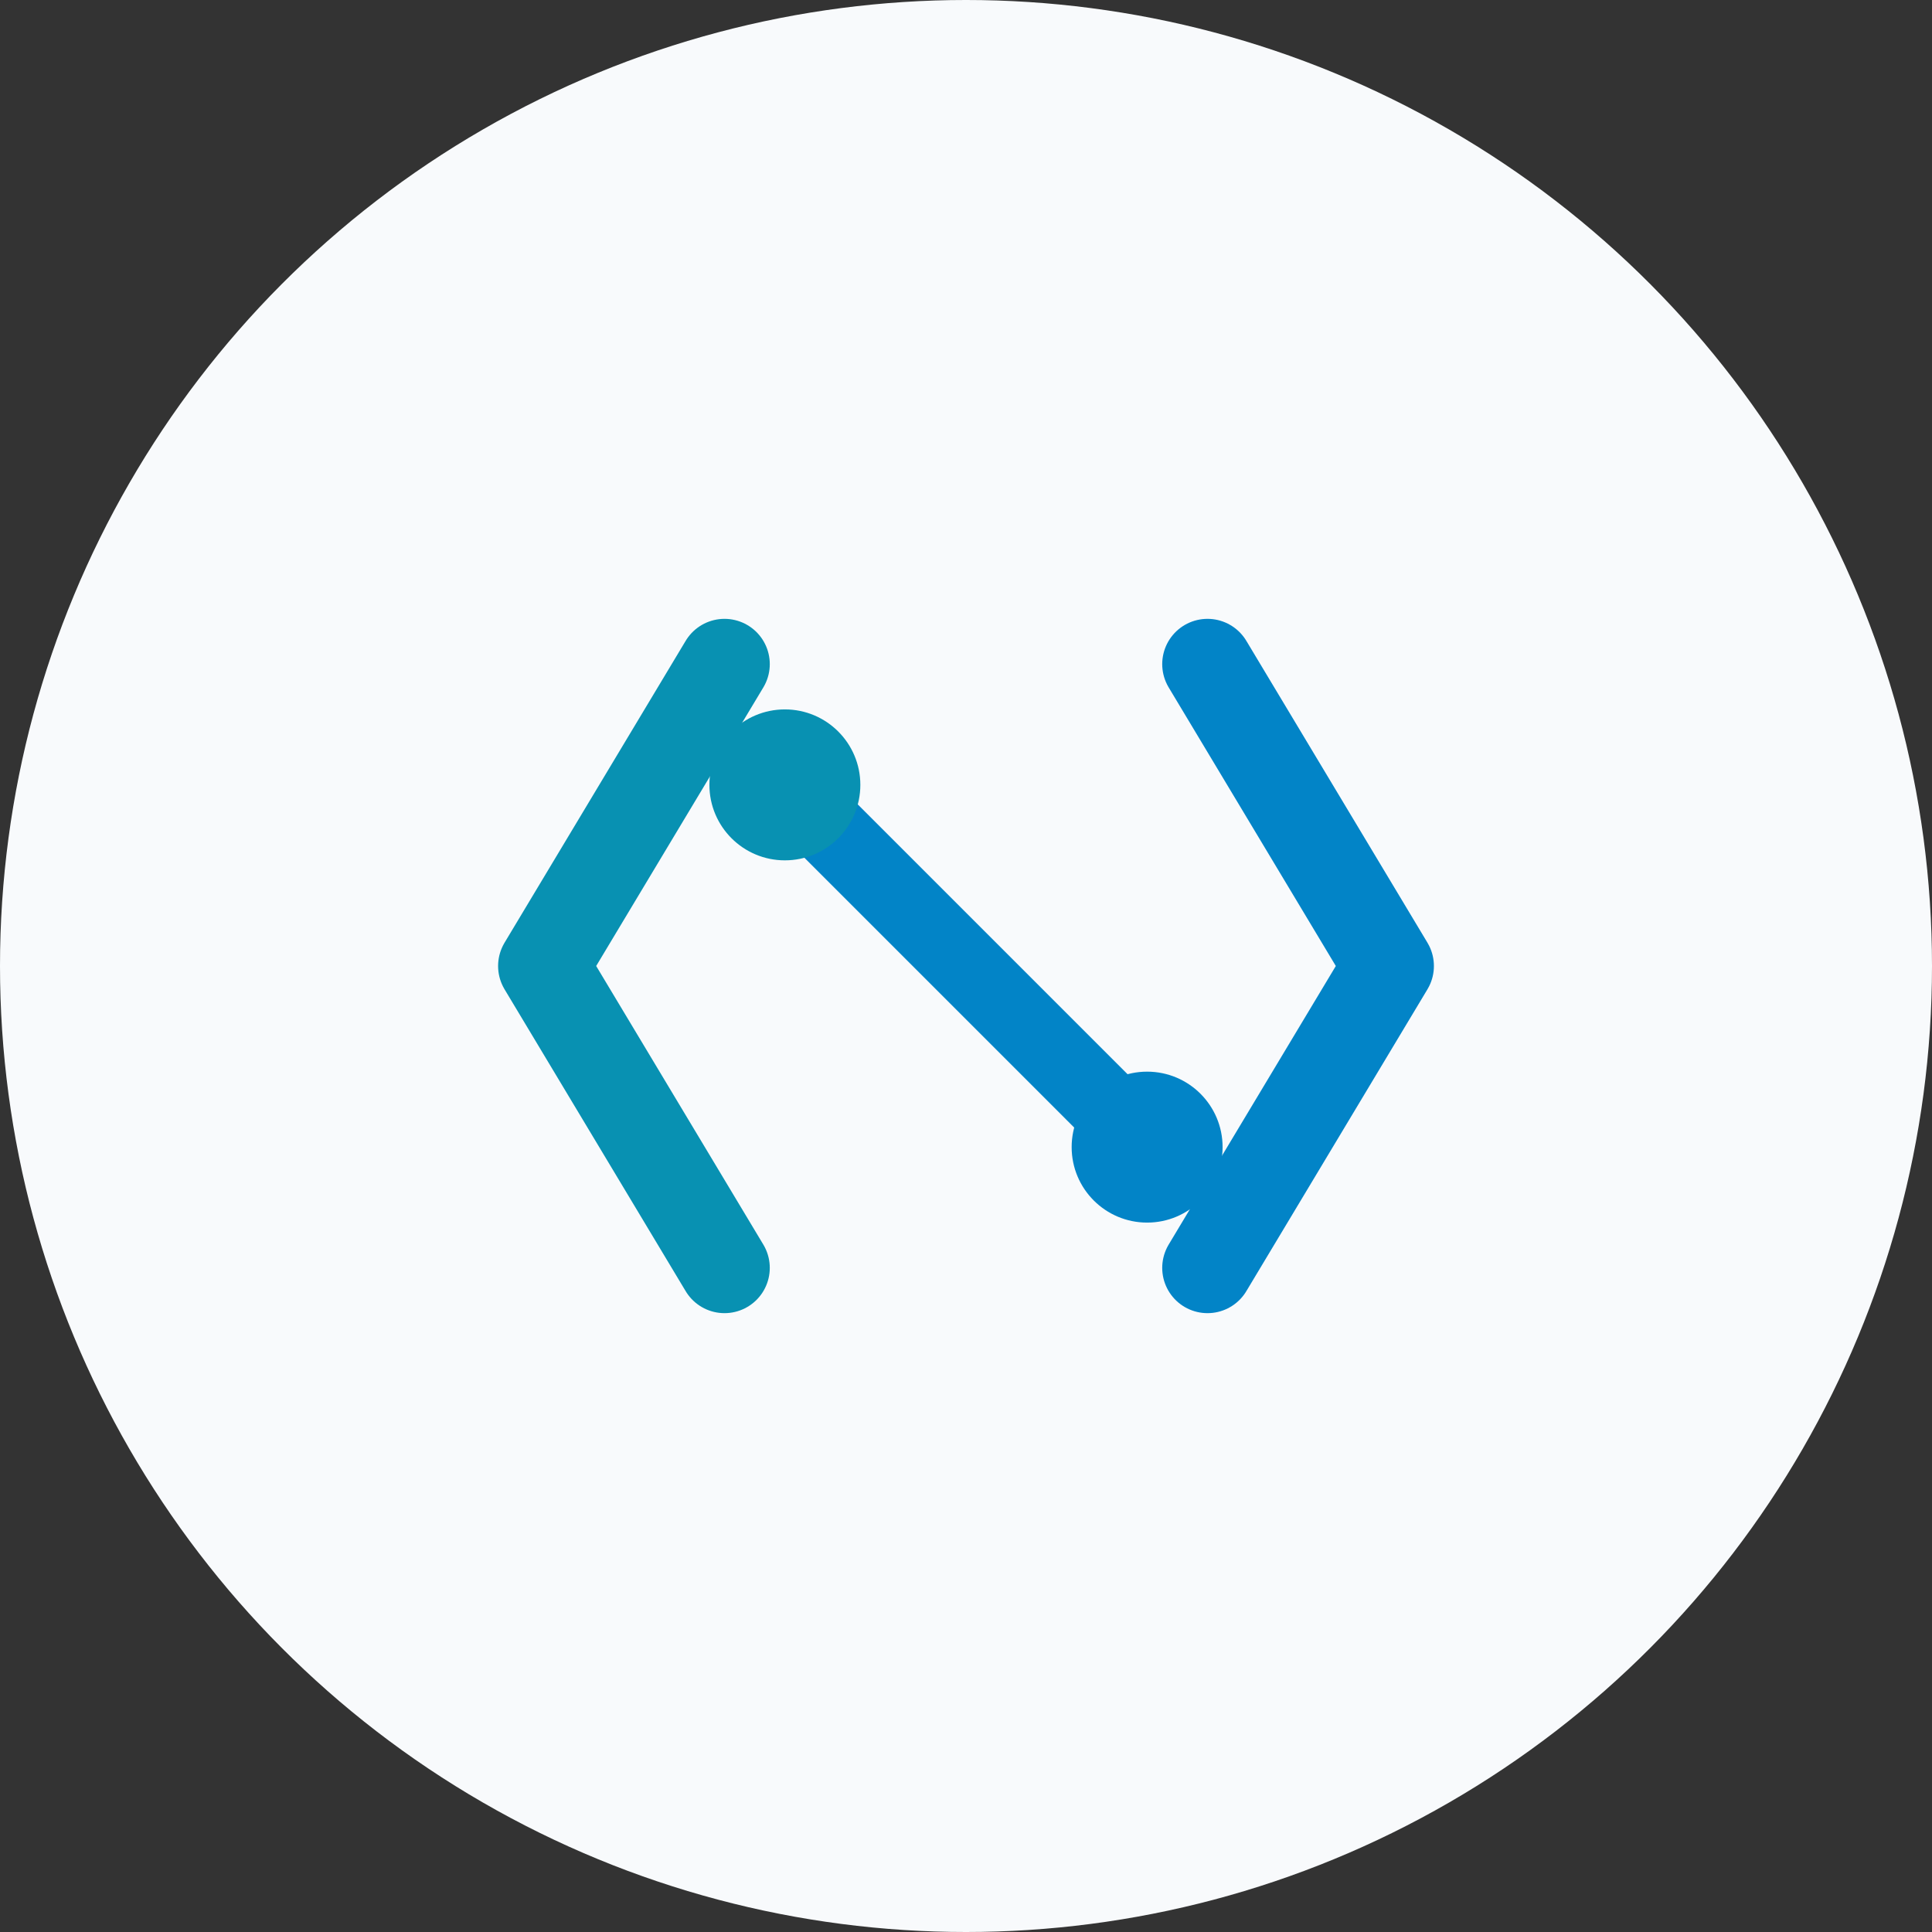
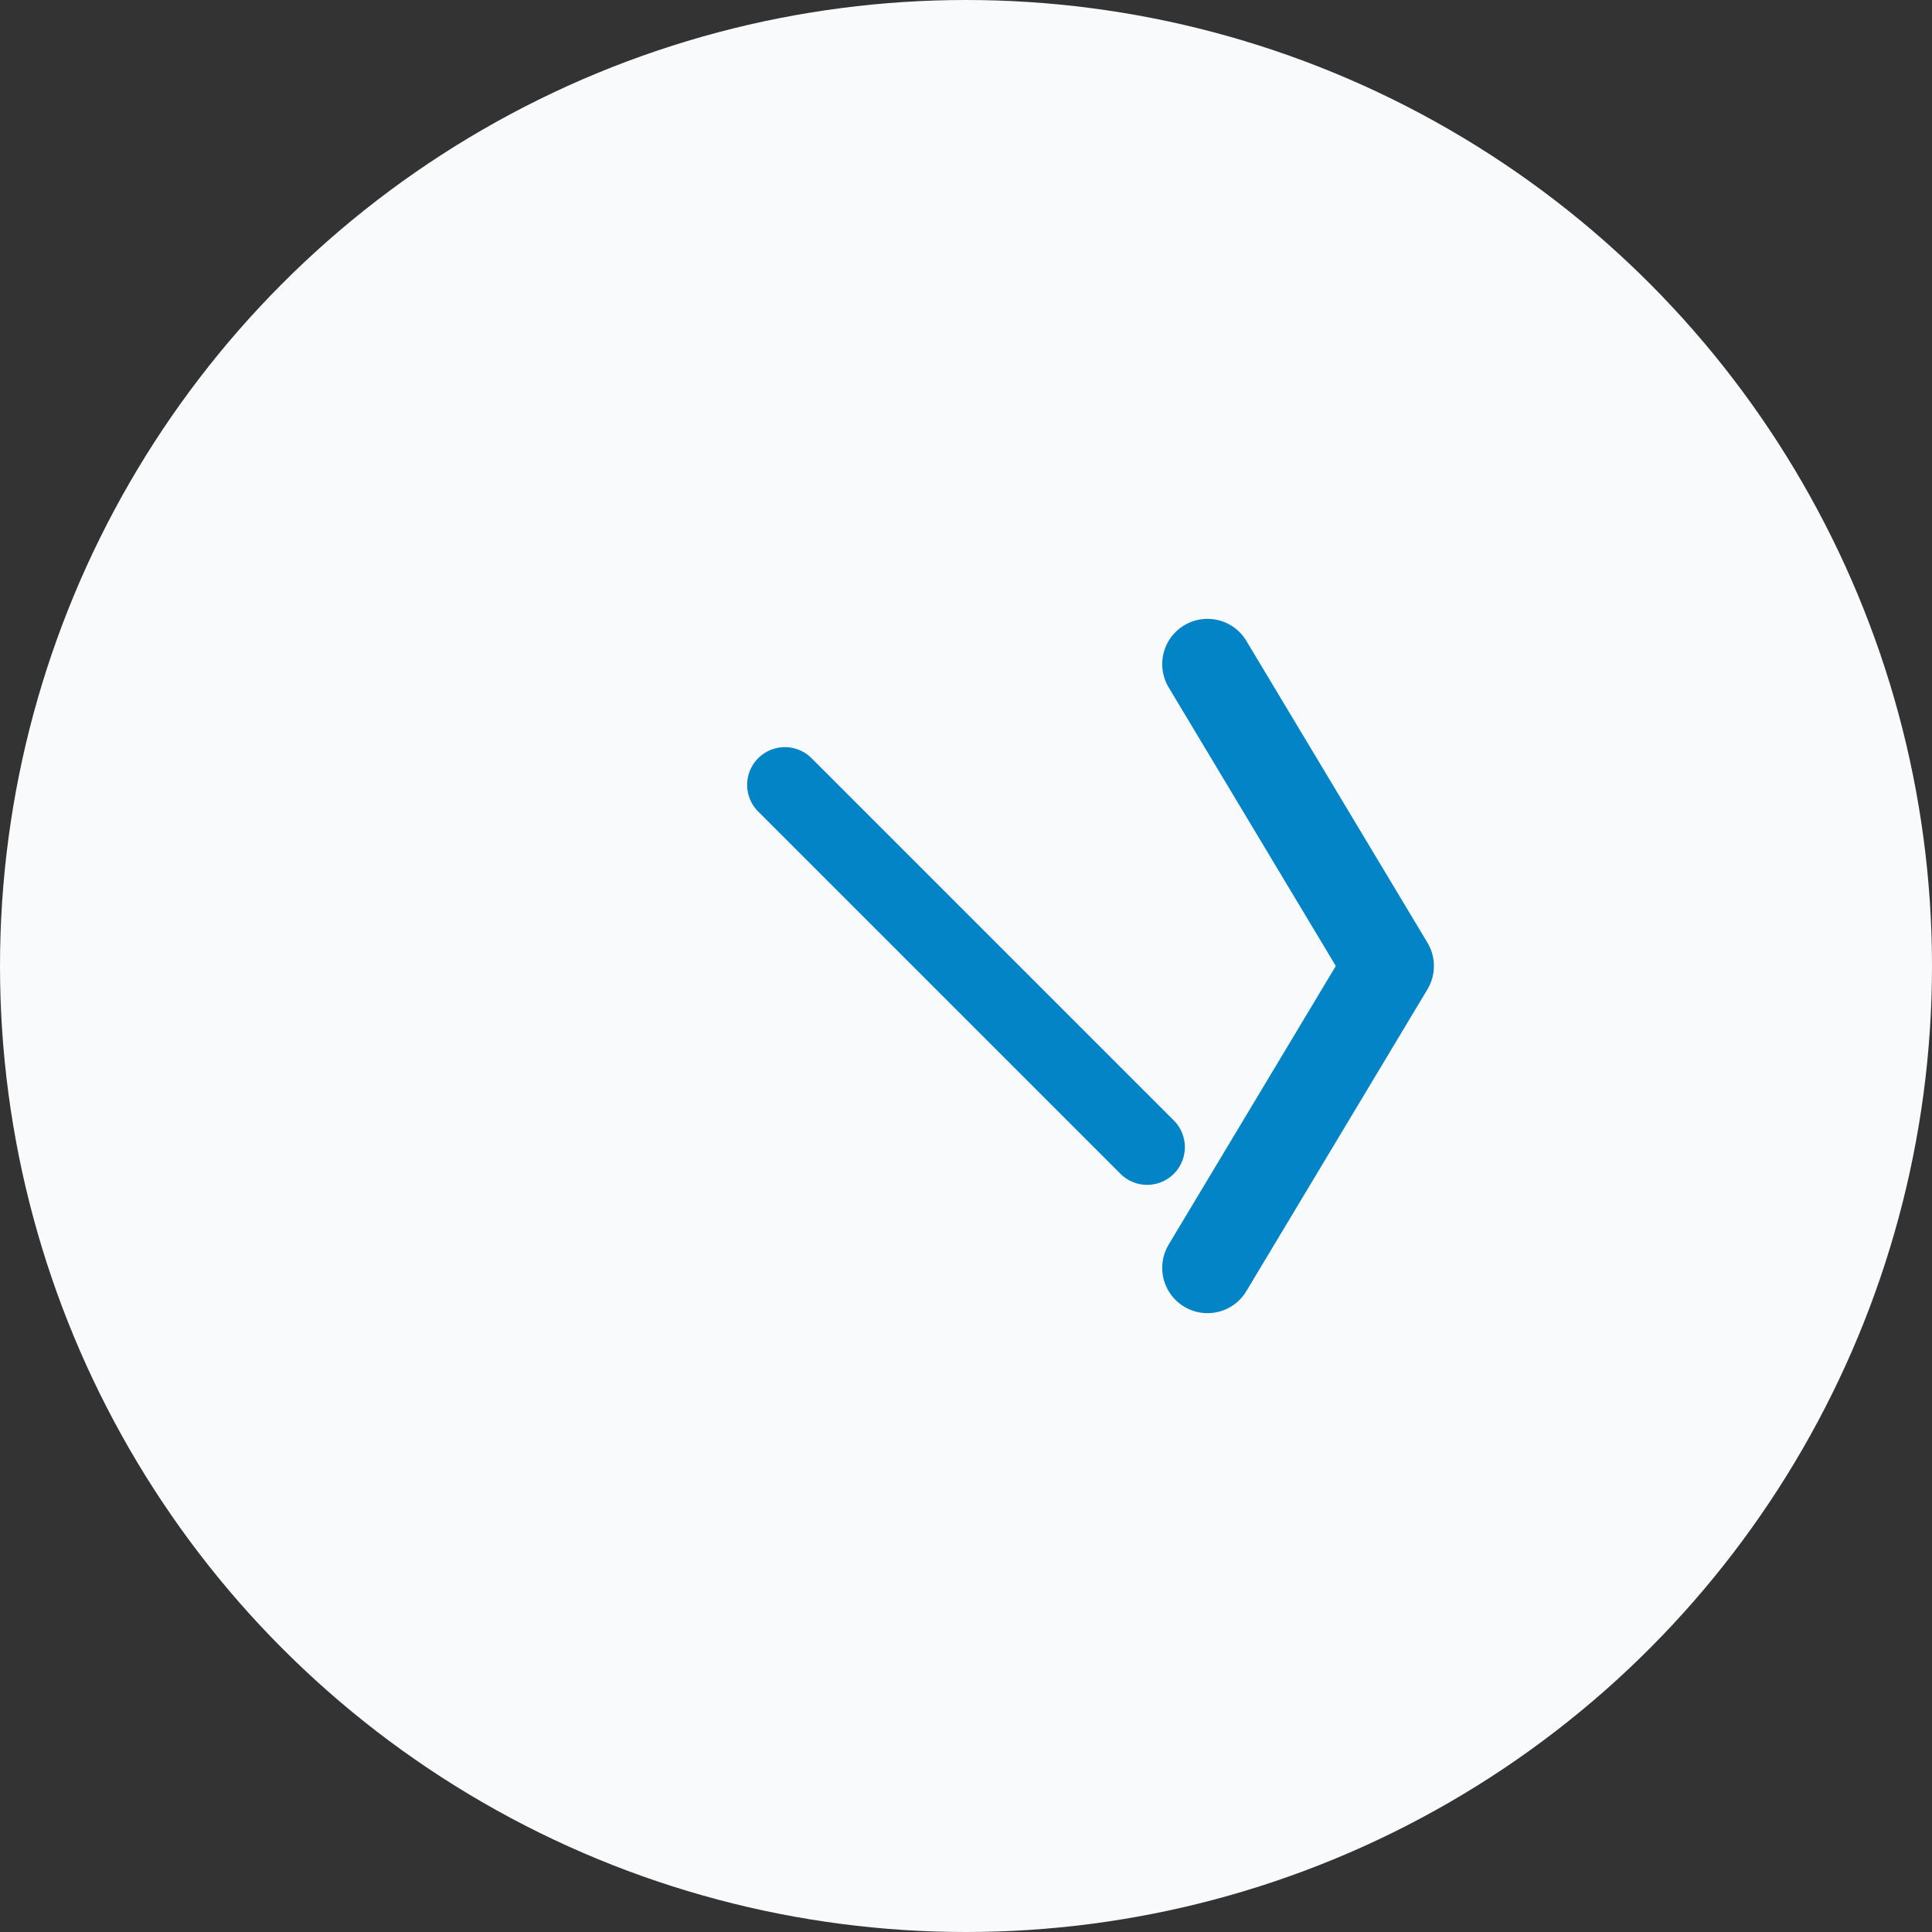
<svg xmlns="http://www.w3.org/2000/svg" width="64" height="64" viewBox="0 0 64 64" fill="none">
  <rect x="0" y="0" width="64" height="64" fill="#333333" stroke="none" />
  <circle cx="32" cy="32" r="32" fill="#f8fafc" />
  <g transform="translate(16, 16)">
-     <path d="M 8 6 L 2 16 L 8 26" stroke="#0891b2" stroke-width="3" stroke-linecap="round" stroke-linejoin="round" fill="none" />
    <path d="M 10 10 L 22 22" stroke="#0284c7" stroke-width="2.5" stroke-linecap="round" />
-     <circle cx="10" cy="10" r="2.5" fill="#0891b2" />
-     <circle cx="22" cy="22" r="2.5" fill="#0284c7" />
    <path d="M 24 6 L 30 16 L 24 26" stroke="#0284c7" stroke-width="3" stroke-linecap="round" stroke-linejoin="round" fill="none" />
  </g>
</svg>